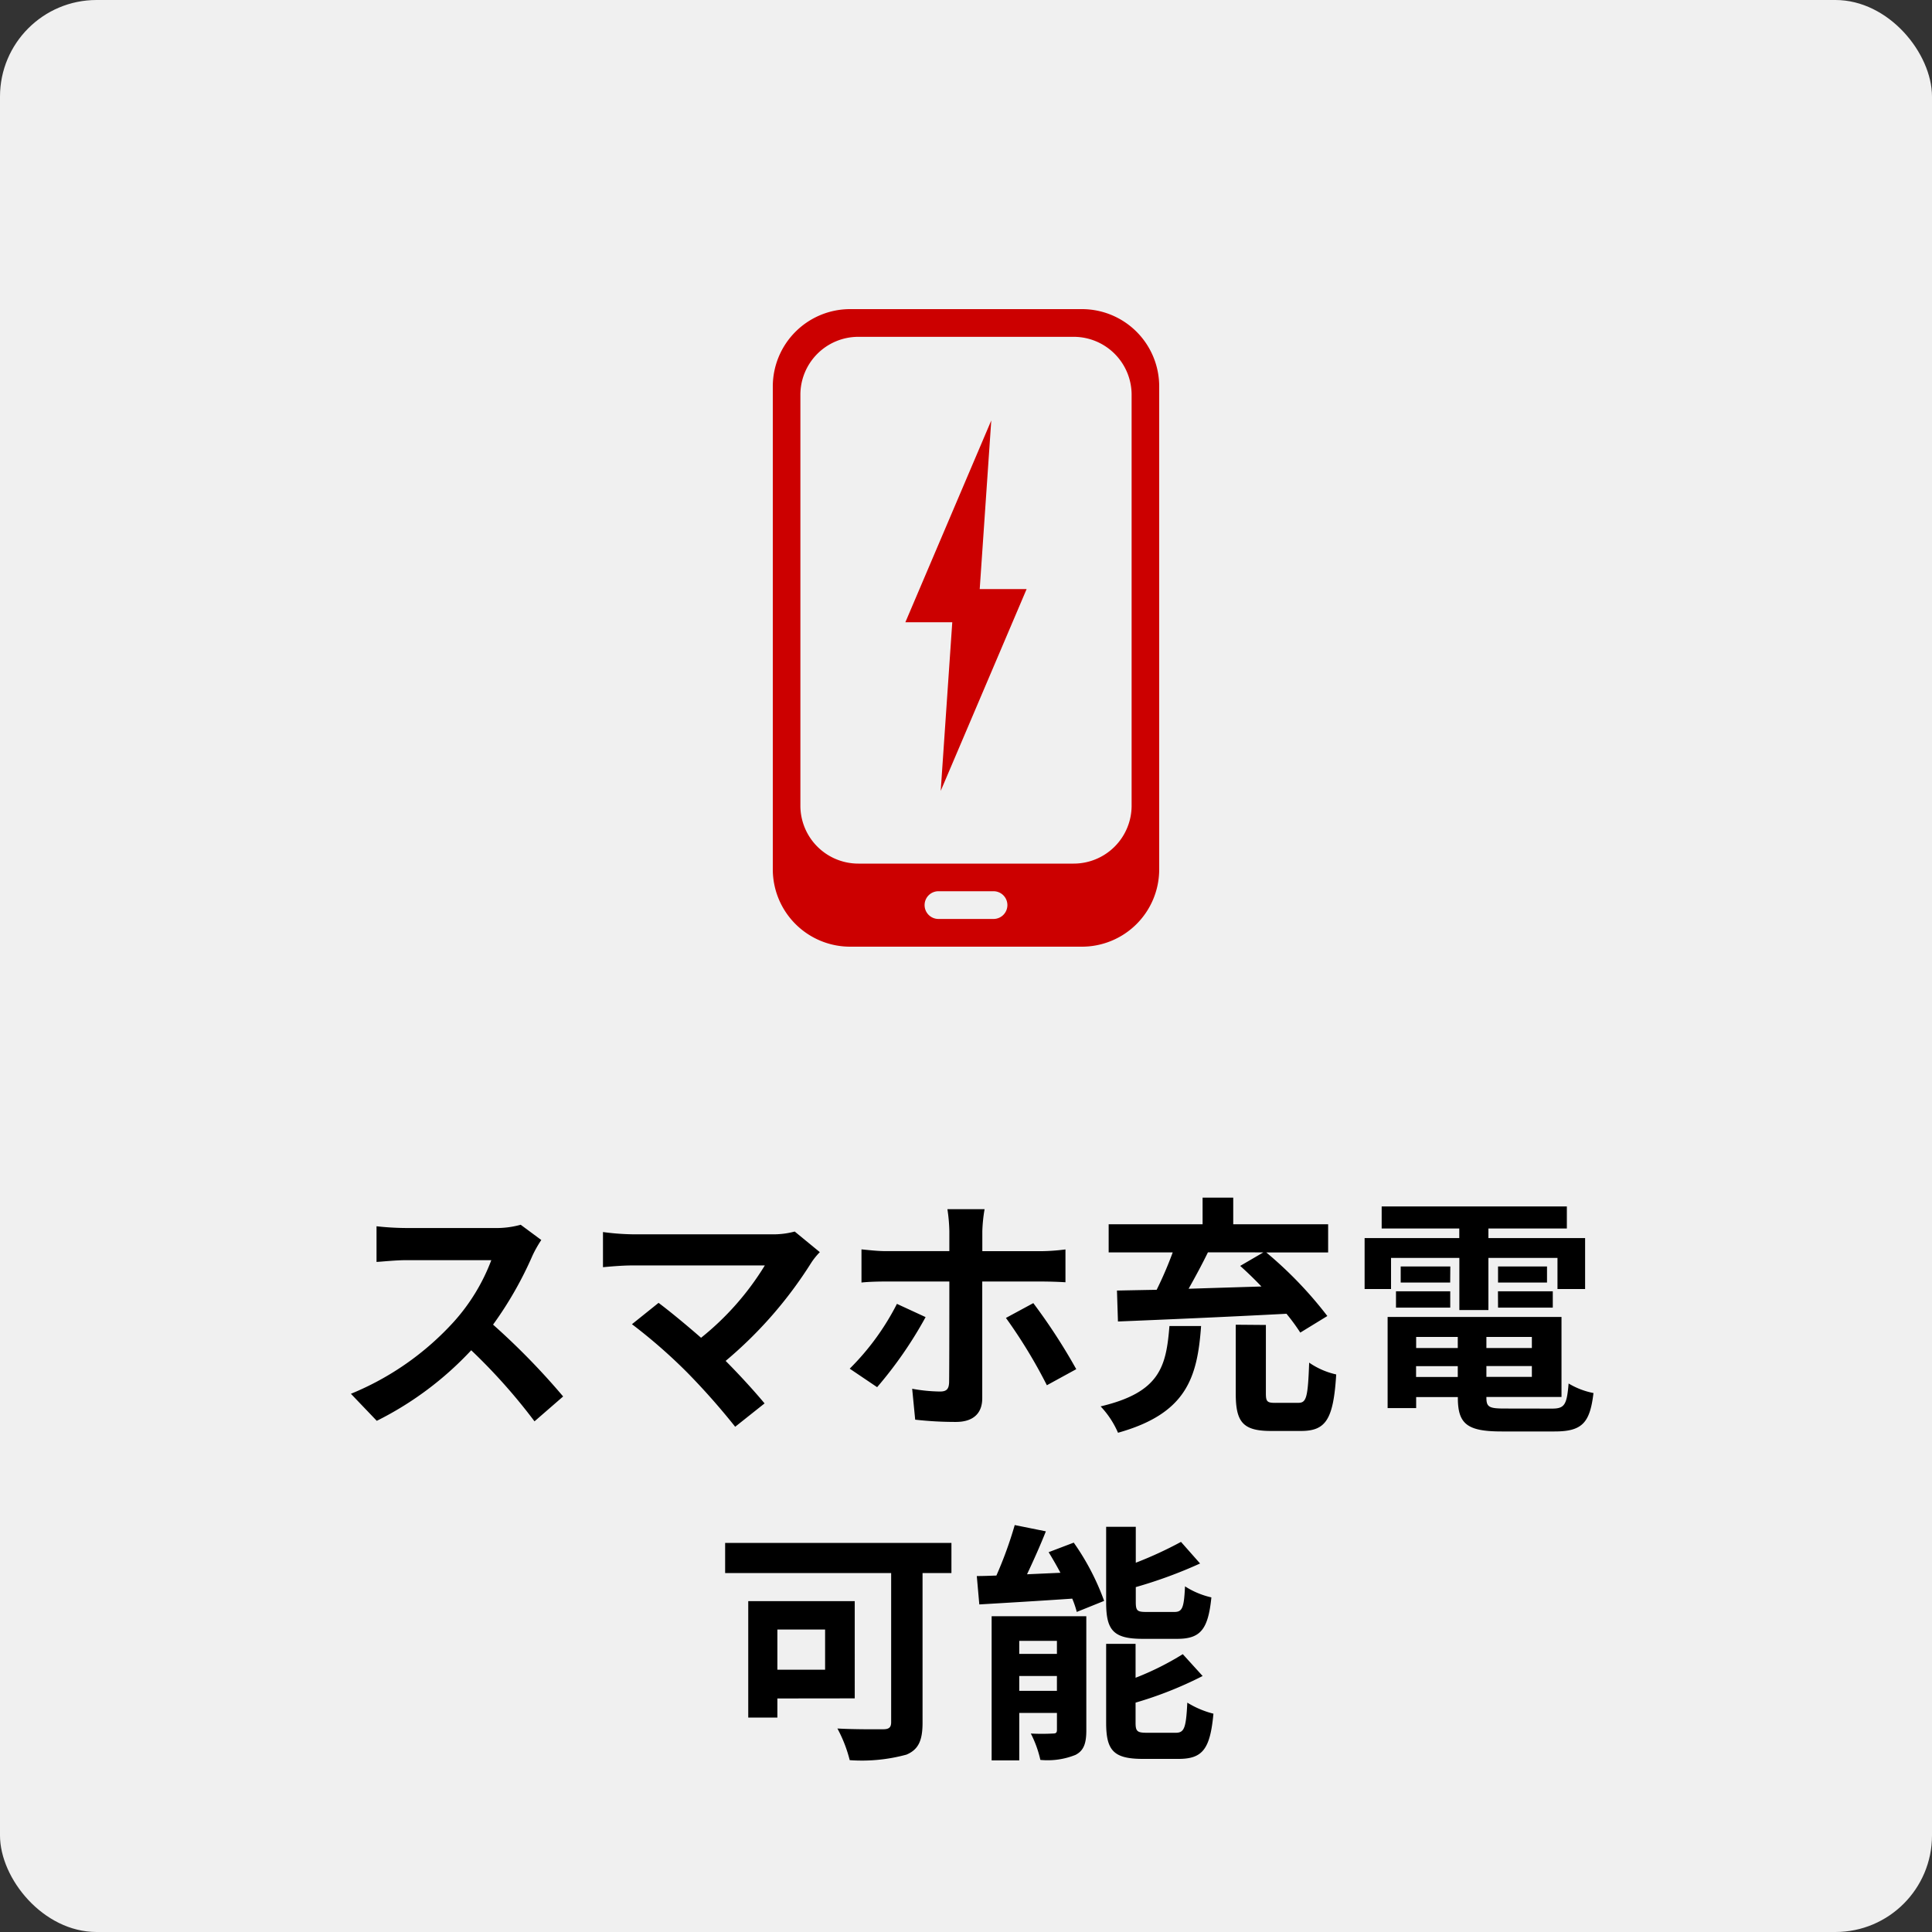
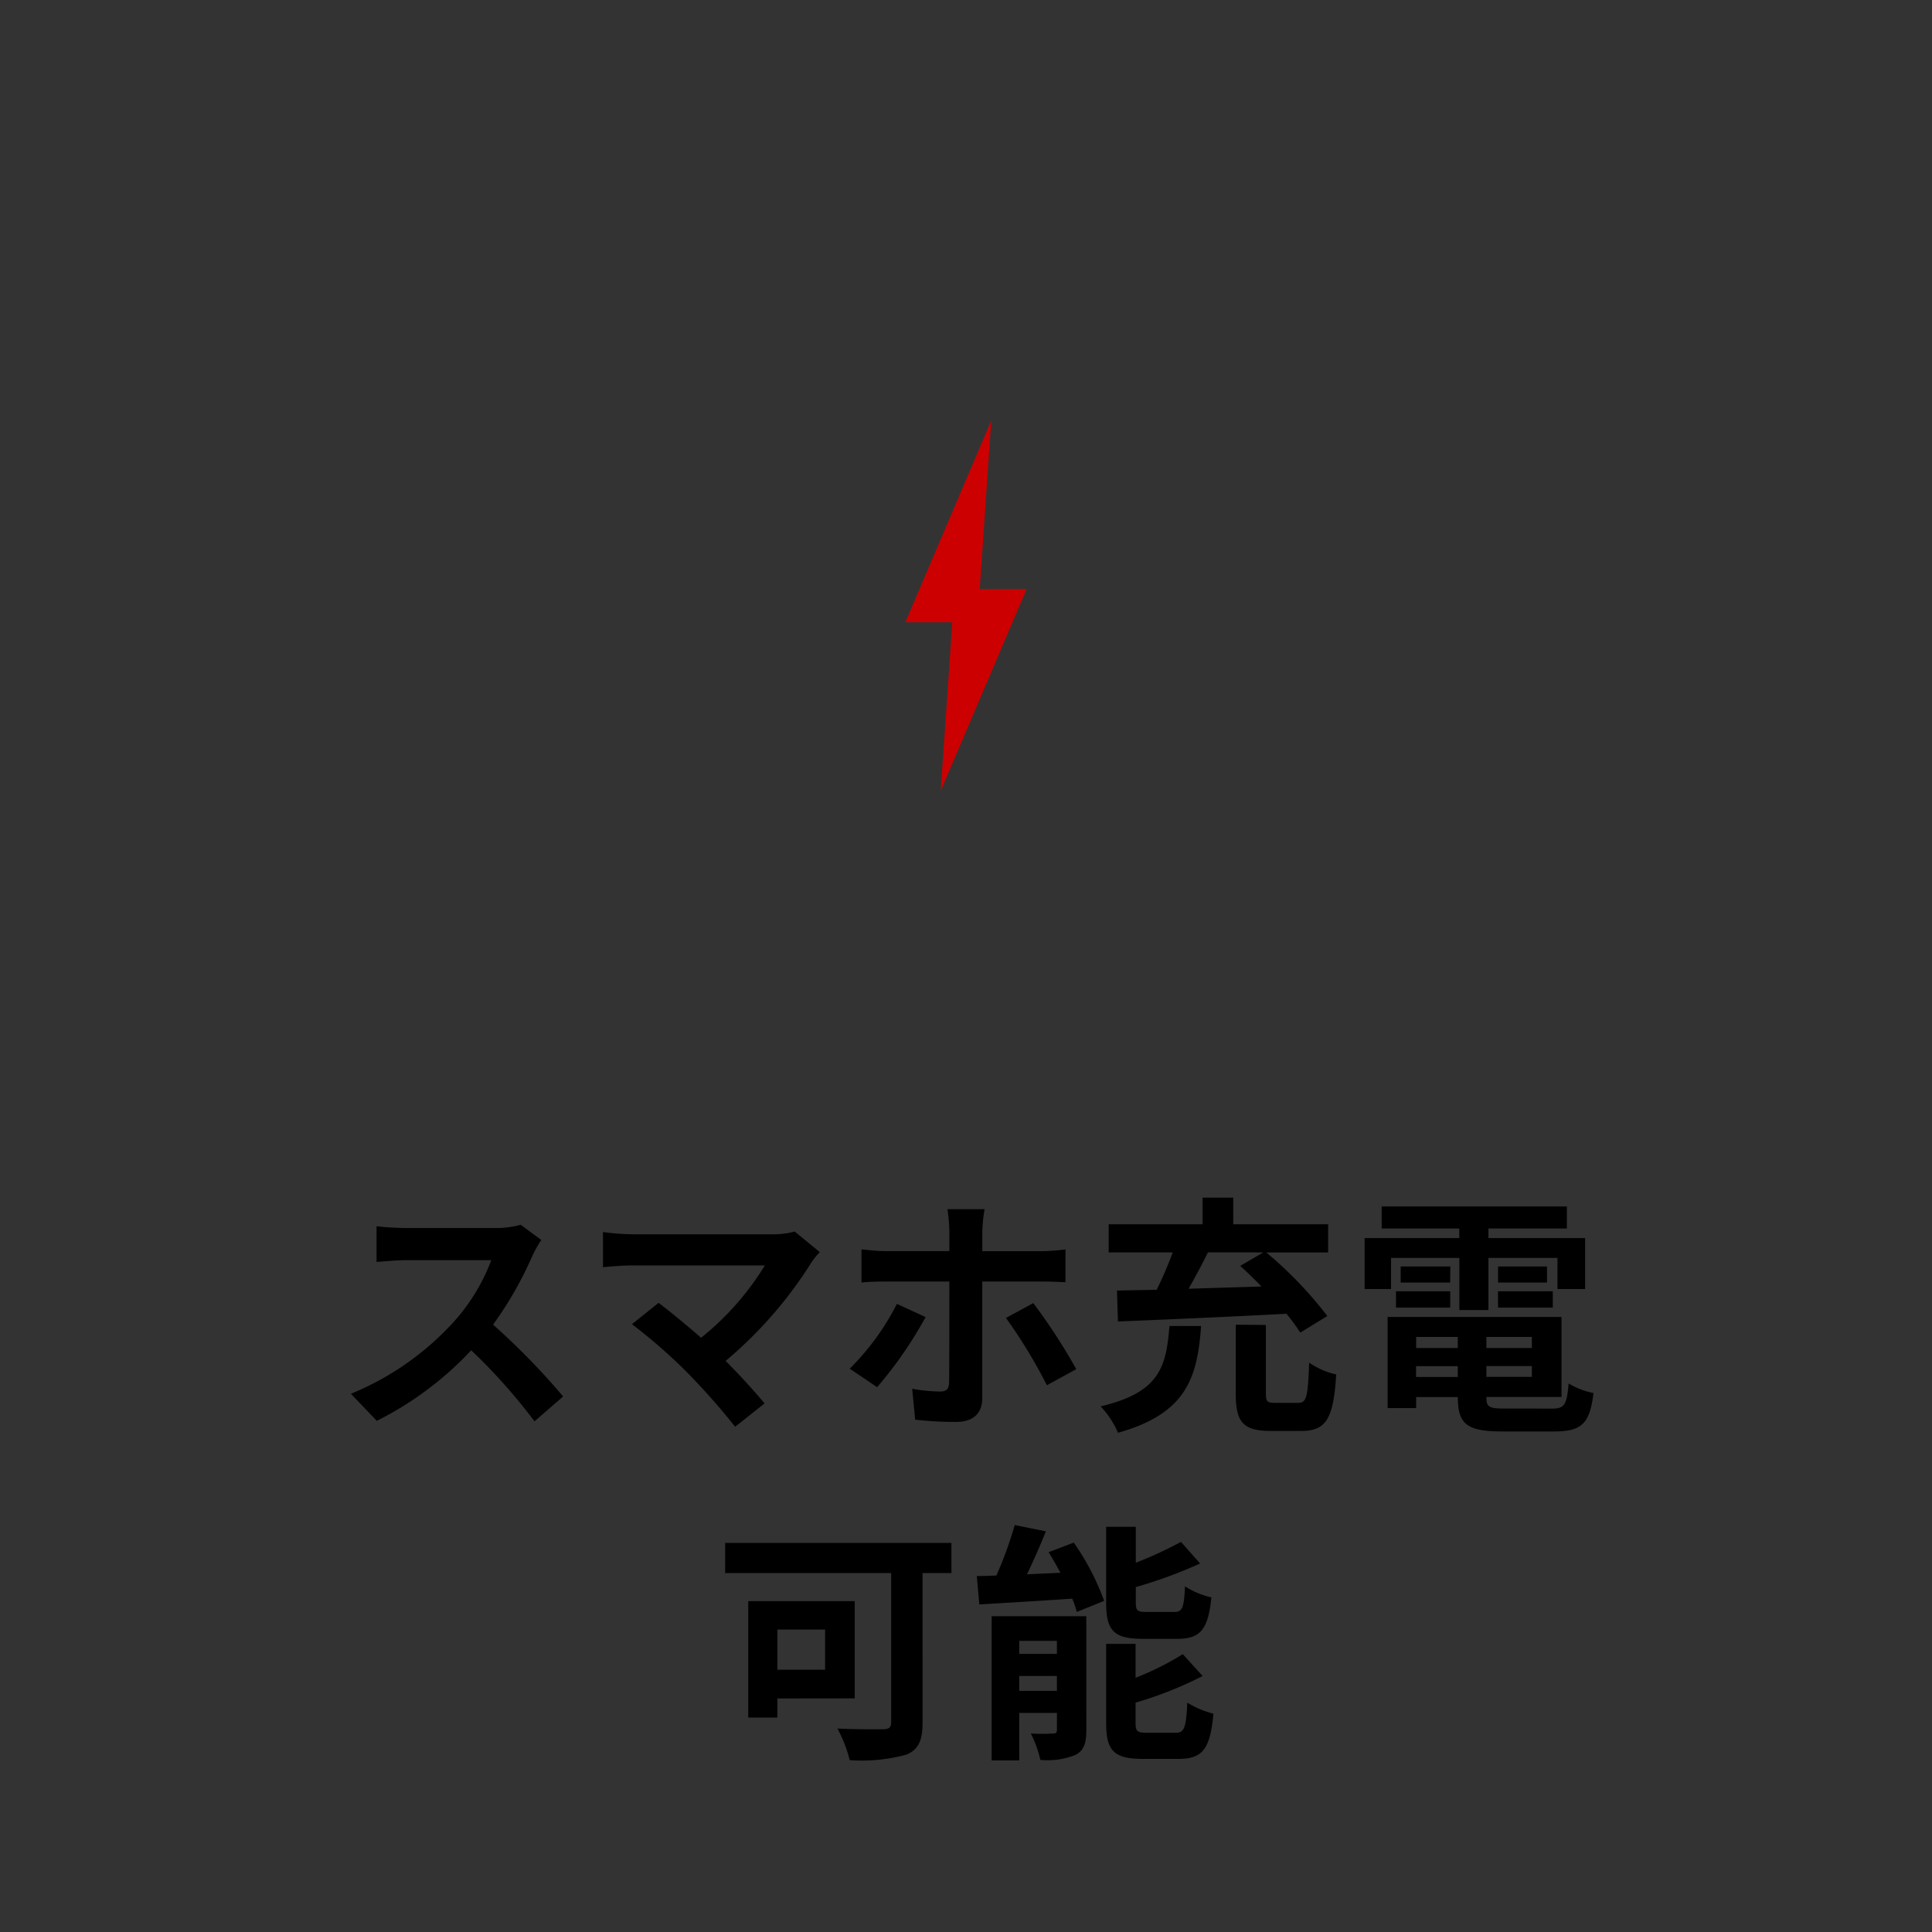
<svg xmlns="http://www.w3.org/2000/svg" width="100" height="100" viewBox="0 0 100 100">
  <rect x="0" y="0" width="100" height="100" fill="#333333" stroke="none" />
  <g id="グループ_9409" data-name="グループ 9409" transform="translate(-10 -543)">
-     <rect id="長方形_23262" data-name="長方形 23262" width="100" height="100" rx="5" transform="translate(10 543)" fill="#f0f0f0" />
    <g id="グループ_8520" data-name="グループ 8520">
      <path id="パス_2348" data-name="パス 2348" d="M22.951,5.393a4.693,4.693,0,0,1-1.352.169H17.023a14.524,14.524,0,0,1-1.534-.091V7.317c.273-.013.988-.091,1.534-.091H21.43a10.073,10.073,0,0,1-1.937,3.185,14.728,14.728,0,0,1-5.33,3.731l1.339,1.4a17.124,17.124,0,0,0,4.888-3.653,29.645,29.645,0,0,1,3.276,3.679l1.482-1.287a36.546,36.546,0,0,0-3.627-3.718,19.113,19.113,0,0,0,2.041-3.575,6.143,6.143,0,0,1,.455-.806Zm14.183.351a4.2,4.2,0,0,1-1.209.143H28.71a12.482,12.482,0,0,1-1.5-.117V7.59c.273-.026.975-.091,1.5-.091h6.877a14.428,14.428,0,0,1-3.3,3.744c-.819-.715-1.677-1.417-2.2-1.807L28.71,10.541a27.653,27.653,0,0,1,2.86,2.5,36.121,36.121,0,0,1,2.483,2.808l1.521-1.209c-.507-.611-1.274-1.456-2.015-2.2a21.659,21.659,0,0,0,4.433-5.083,3.539,3.539,0,0,1,.442-.546Zm5.291,3.744a13.082,13.082,0,0,1-2.444,3.354L41.4,13.8a21.107,21.107,0,0,0,2.509-3.627Zm7.449-1.157c.364,0,.871.013,1.274.039v-1.7a10.341,10.341,0,0,1-1.287.091H46.845V5.731a8,8,0,0,1,.117-1.144H45.038a8.64,8.64,0,0,1,.1,1.131v1.04h-3.3c-.4,0-.858-.052-1.248-.091V8.383c.364-.039.858-.052,1.248-.052h3.3v.013c0,.611,0,4.732-.013,5.213-.013.338-.13.468-.468.468a8.473,8.473,0,0,1-1.443-.143l.156,1.6a18.539,18.539,0,0,0,2.106.117c.923,0,1.365-.468,1.365-1.222V8.331Zm-1.807,1.885A26.277,26.277,0,0,1,50.186,13.7l1.521-.832a30.219,30.219,0,0,0-2.223-3.419ZM61.392,6.823l-1.2.7c.364.325.741.689,1.1,1.066-1.274.039-2.561.078-3.77.117.338-.6.689-1.248,1-1.885ZM53.865,10.4c2.249-.091,5.577-.234,8.723-.4a10.681,10.681,0,0,1,.715.975l1.4-.858a20.572,20.572,0,0,0-3.159-3.289h3.2V5.367H59.832V3.989H58.246V5.367H53.384V6.823H56.7a19.3,19.3,0,0,1-.832,1.937c-.754.013-1.443.026-2.054.039Zm2.665.234c-.169,2.093-.481,3.432-3.562,4.16a4.686,4.686,0,0,1,.9,1.365c3.523-.988,4.108-2.821,4.3-5.525Zm5.486,3.978c-.429,0-.494-.065-.494-.494V10.58l-1.56-.013v3.562c0,1.469.364,1.937,1.82,1.937h1.56c1.287,0,1.677-.6,1.82-2.925a3.984,3.984,0,0,1-1.4-.611c-.065,1.807-.143,2.08-.559,2.08ZM68,7.109h3.536v2.7H73.04v-2.7h3.575V8.721h1.43V6.082H73.04V5.588H77.1V4.444H67.515V5.588h4.017v.494h-4.9V8.721H68Zm5.538,2.574h2.834V8.838H73.534Zm0-2.132v.832h2.535V7.551Zm-2.47,0H68.5v.832h2.561ZM68.256,9.683h2.808V8.838H68.256Zm1.04,3.588v-.559h2.158v.559ZM71.454,11.2v.572H69.3V11.2Zm3.835.572H72.936V11.2h2.353Zm-2.353,1.495v-.559h2.353v.559Zm.936,1.638c-.793,0-.936-.078-.936-.559v-.039h3.887V10.164h-9v4.719H69.3v-.572h2.158v.039c0,1.365.494,1.742,2.275,1.742h2.73c1.417,0,1.833-.429,2.015-1.989a3.953,3.953,0,0,1-1.287-.494c-.091,1.1-.208,1.3-.858,1.3ZM38.707,26.345v2.08h-2.47v-2.08Zm1.534,3.562V24.876H34.729V30.9h1.508v-.988Zm5.005-8.047H33.533v1.56h8.593v7.722c0,.273-.117.364-.416.364s-1.443.013-2.366-.039a7.012,7.012,0,0,1,.637,1.638,8.779,8.779,0,0,0,2.938-.286c.611-.26.832-.715.832-1.651V23.42h1.495Zm11.687,4.966c1.2,0,1.6-.481,1.768-2.145a4.273,4.273,0,0,1-1.365-.572c-.052,1.131-.143,1.326-.559,1.326H55.36c-.494,0-.572-.052-.572-.52v-.767a23.853,23.853,0,0,0,3.328-1.222l-.988-1.118a20.254,20.254,0,0,1-2.34,1.079V21.028H53.254v3.913c0,1.43.364,1.885,1.885,1.885Zm-8.177,2.691V28.75h1.95v.767Zm1.95-2.587v.676h-1.95V26.93Zm1.521-1.274h-4.9v7.462h1.43V30.661h1.95v.871c0,.156-.052.195-.208.195a10.8,10.8,0,0,1-1.144,0,5.72,5.72,0,0,1,.494,1.365,3.853,3.853,0,0,0,1.82-.26c.429-.221.559-.6.559-1.274Zm-1.95-3.315c.208.338.416.7.611,1.066l-1.729.078c.325-.689.676-1.469.975-2.223l-1.612-.325a20.537,20.537,0,0,1-.949,2.613c-.364.013-.7.026-1.014.026l.13,1.469c1.326-.078,3.094-.182,4.81-.3a4.8,4.8,0,0,1,.234.689l1.417-.572a12.714,12.714,0,0,0-1.573-3.016Zm5.1,9.347c-.507,0-.6-.065-.6-.52v-1.04a19.709,19.709,0,0,0,3.471-1.378l-1.027-1.131a14.724,14.724,0,0,1-2.444,1.222V27.086H53.254v4.082c0,1.43.377,1.872,1.9,1.872H57c1.248,0,1.638-.507,1.807-2.34a4.813,4.813,0,0,1-1.352-.572c-.065,1.313-.156,1.56-.6,1.56Z" transform="translate(14 601)" />
      <g id="グループ_8519" data-name="グループ 8519" transform="translate(2.078 3.464)">
-         <path id="前面オブジェクトで型抜き_17" data-name="前面オブジェクトで型抜き 17" d="M16,33H4a4.005,4.005,0,0,1-4-4V4A4.005,4.005,0,0,1,4,0H16a4,4,0,0,1,4,4V29A4,4,0,0,1,16,33ZM8.574,30.13a.717.717,0,1,0,0,1.435h2.851a.717.717,0,1,0,0-1.435ZM4.428,1.434a3,3,0,0,0-3,3V25.7a3,3,0,0,0,3,3H15.572a3,3,0,0,0,3-3V4.434a3,3,0,0,0-3-3Z" transform="translate(47.922 555.536)" fill="#c00" />
        <g id="グループ_8518" data-name="グループ 8518" transform="translate(54.783 561.294)">
          <path id="パス_593" data-name="パス 593" d="M4.447,0,3.731,10.446H0Z" transform="translate(0 0.005)" fill="#c00" />
          <path id="パス_594" data-name="パス 594" d="M0,10.446.716,0H4.447Z" transform="translate(1.83 8.732)" fill="#c00" />
        </g>
      </g>
    </g>
  </g>
</svg>